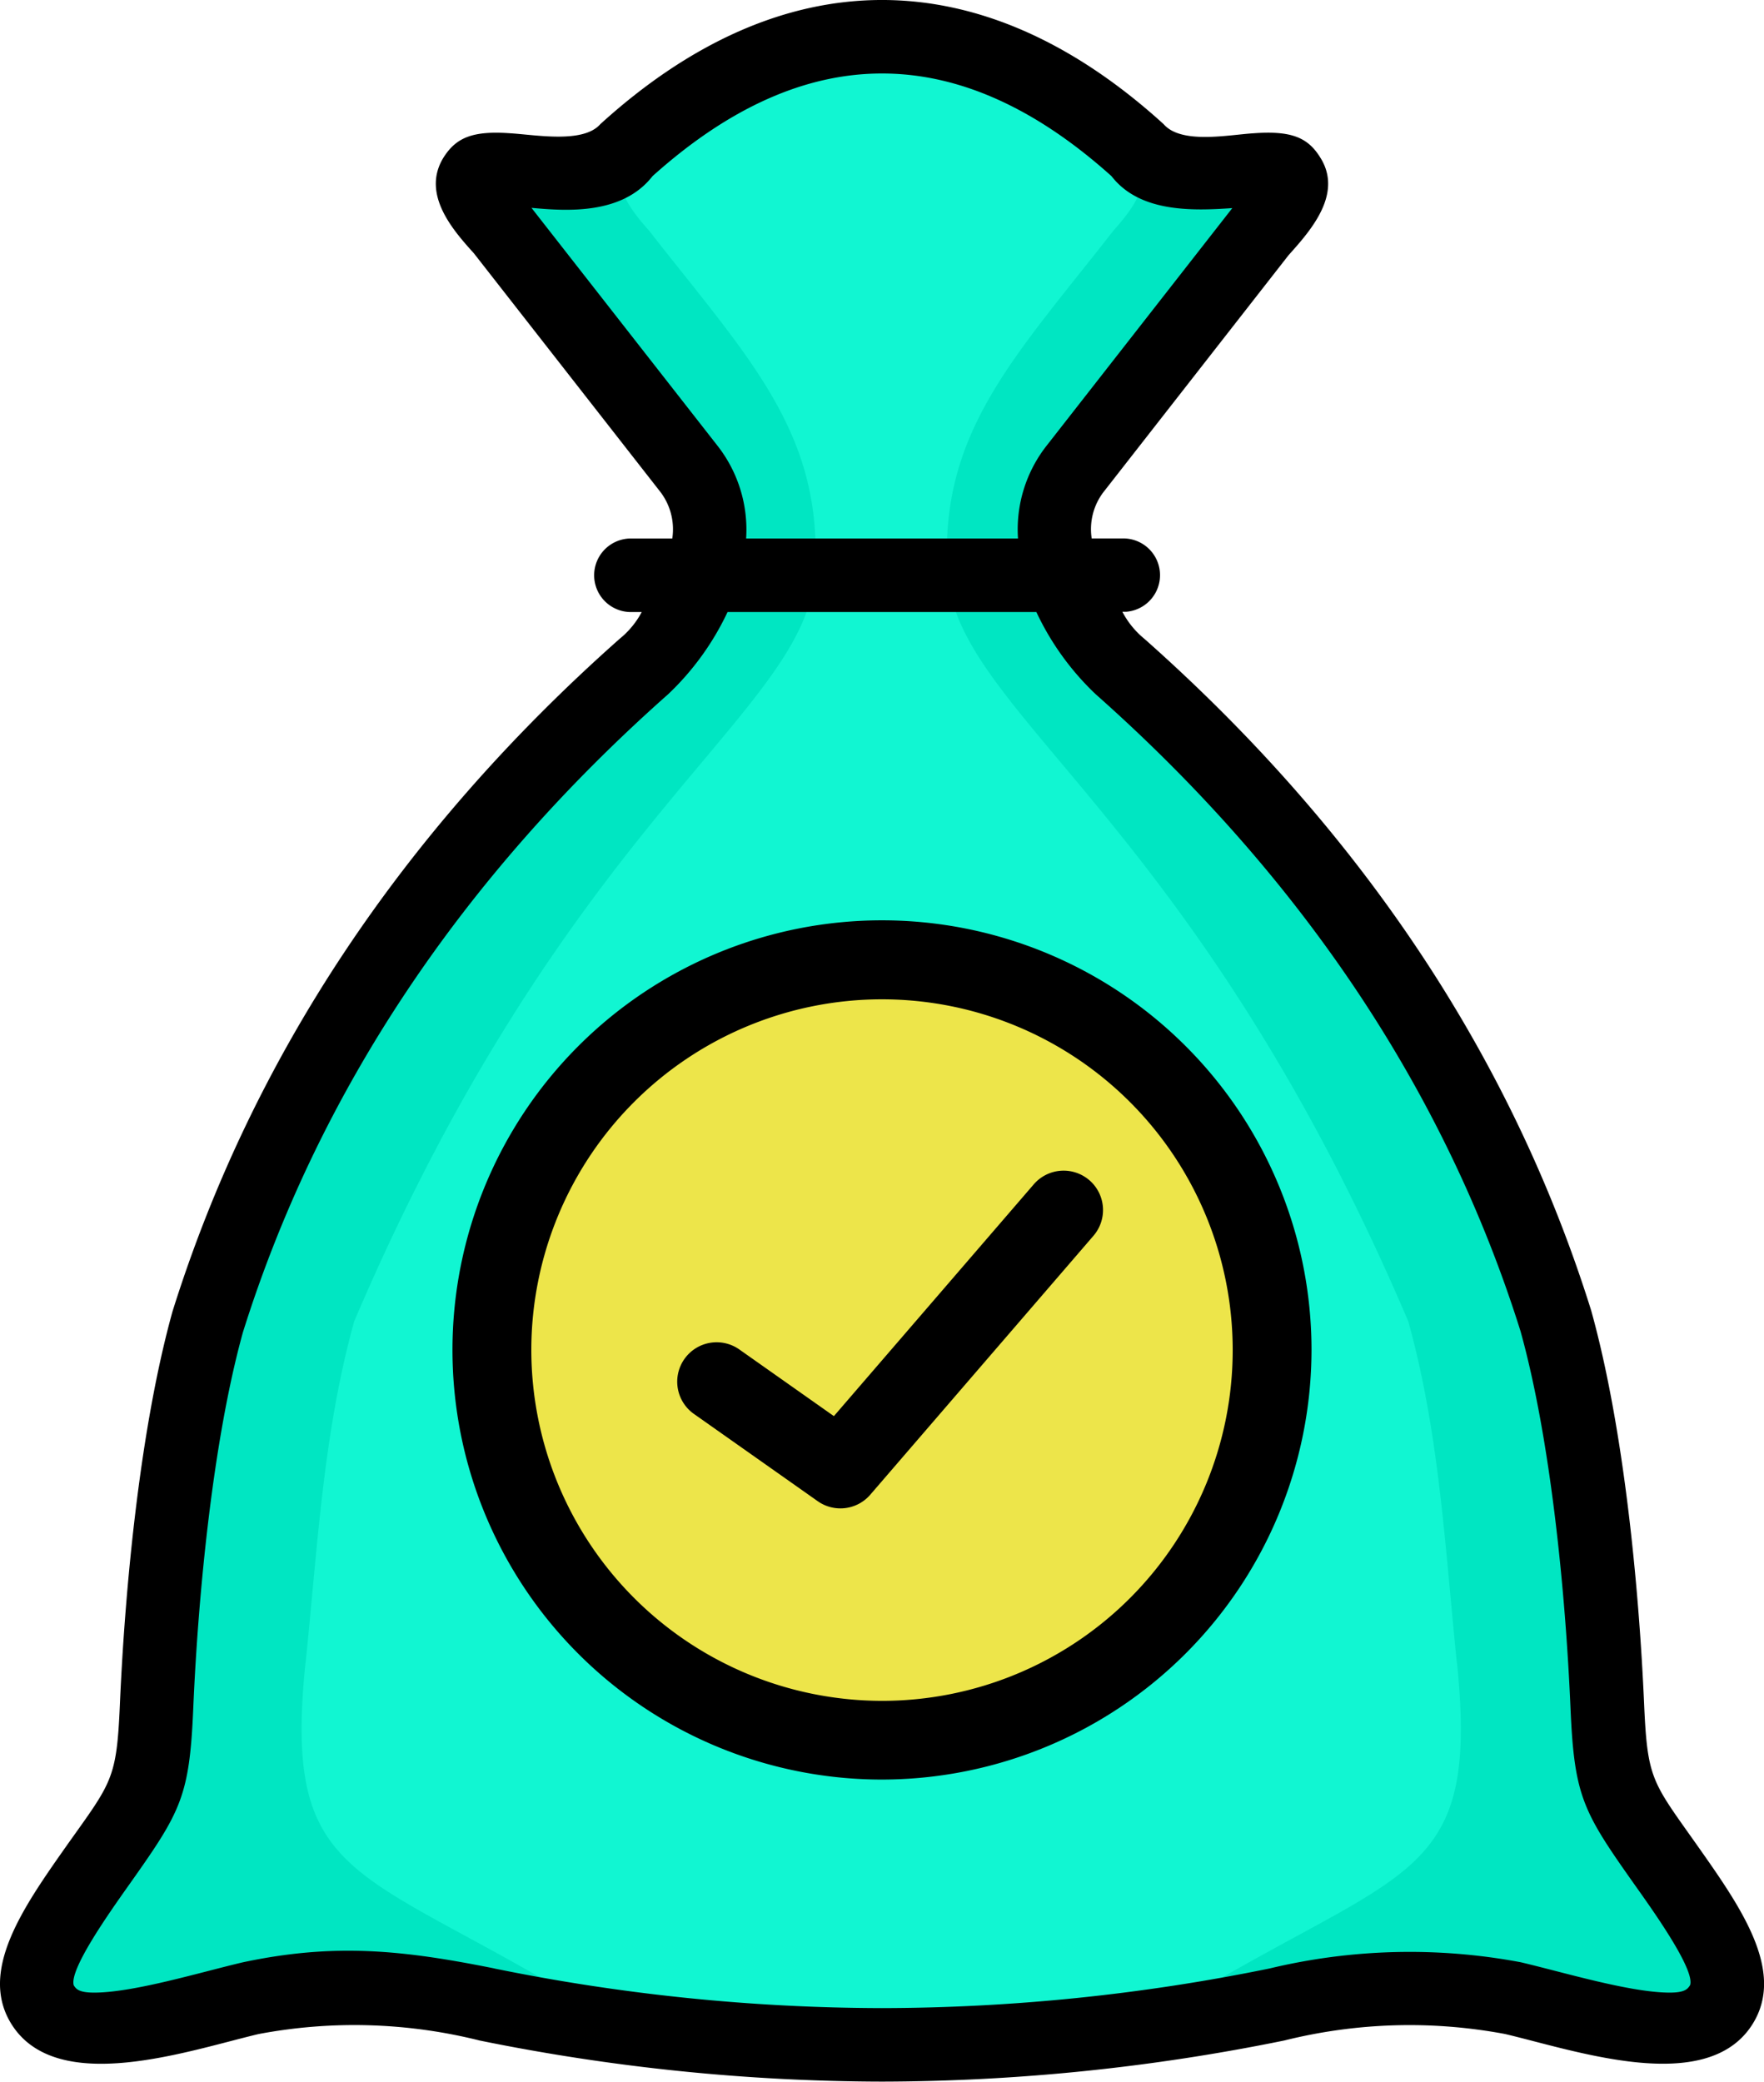
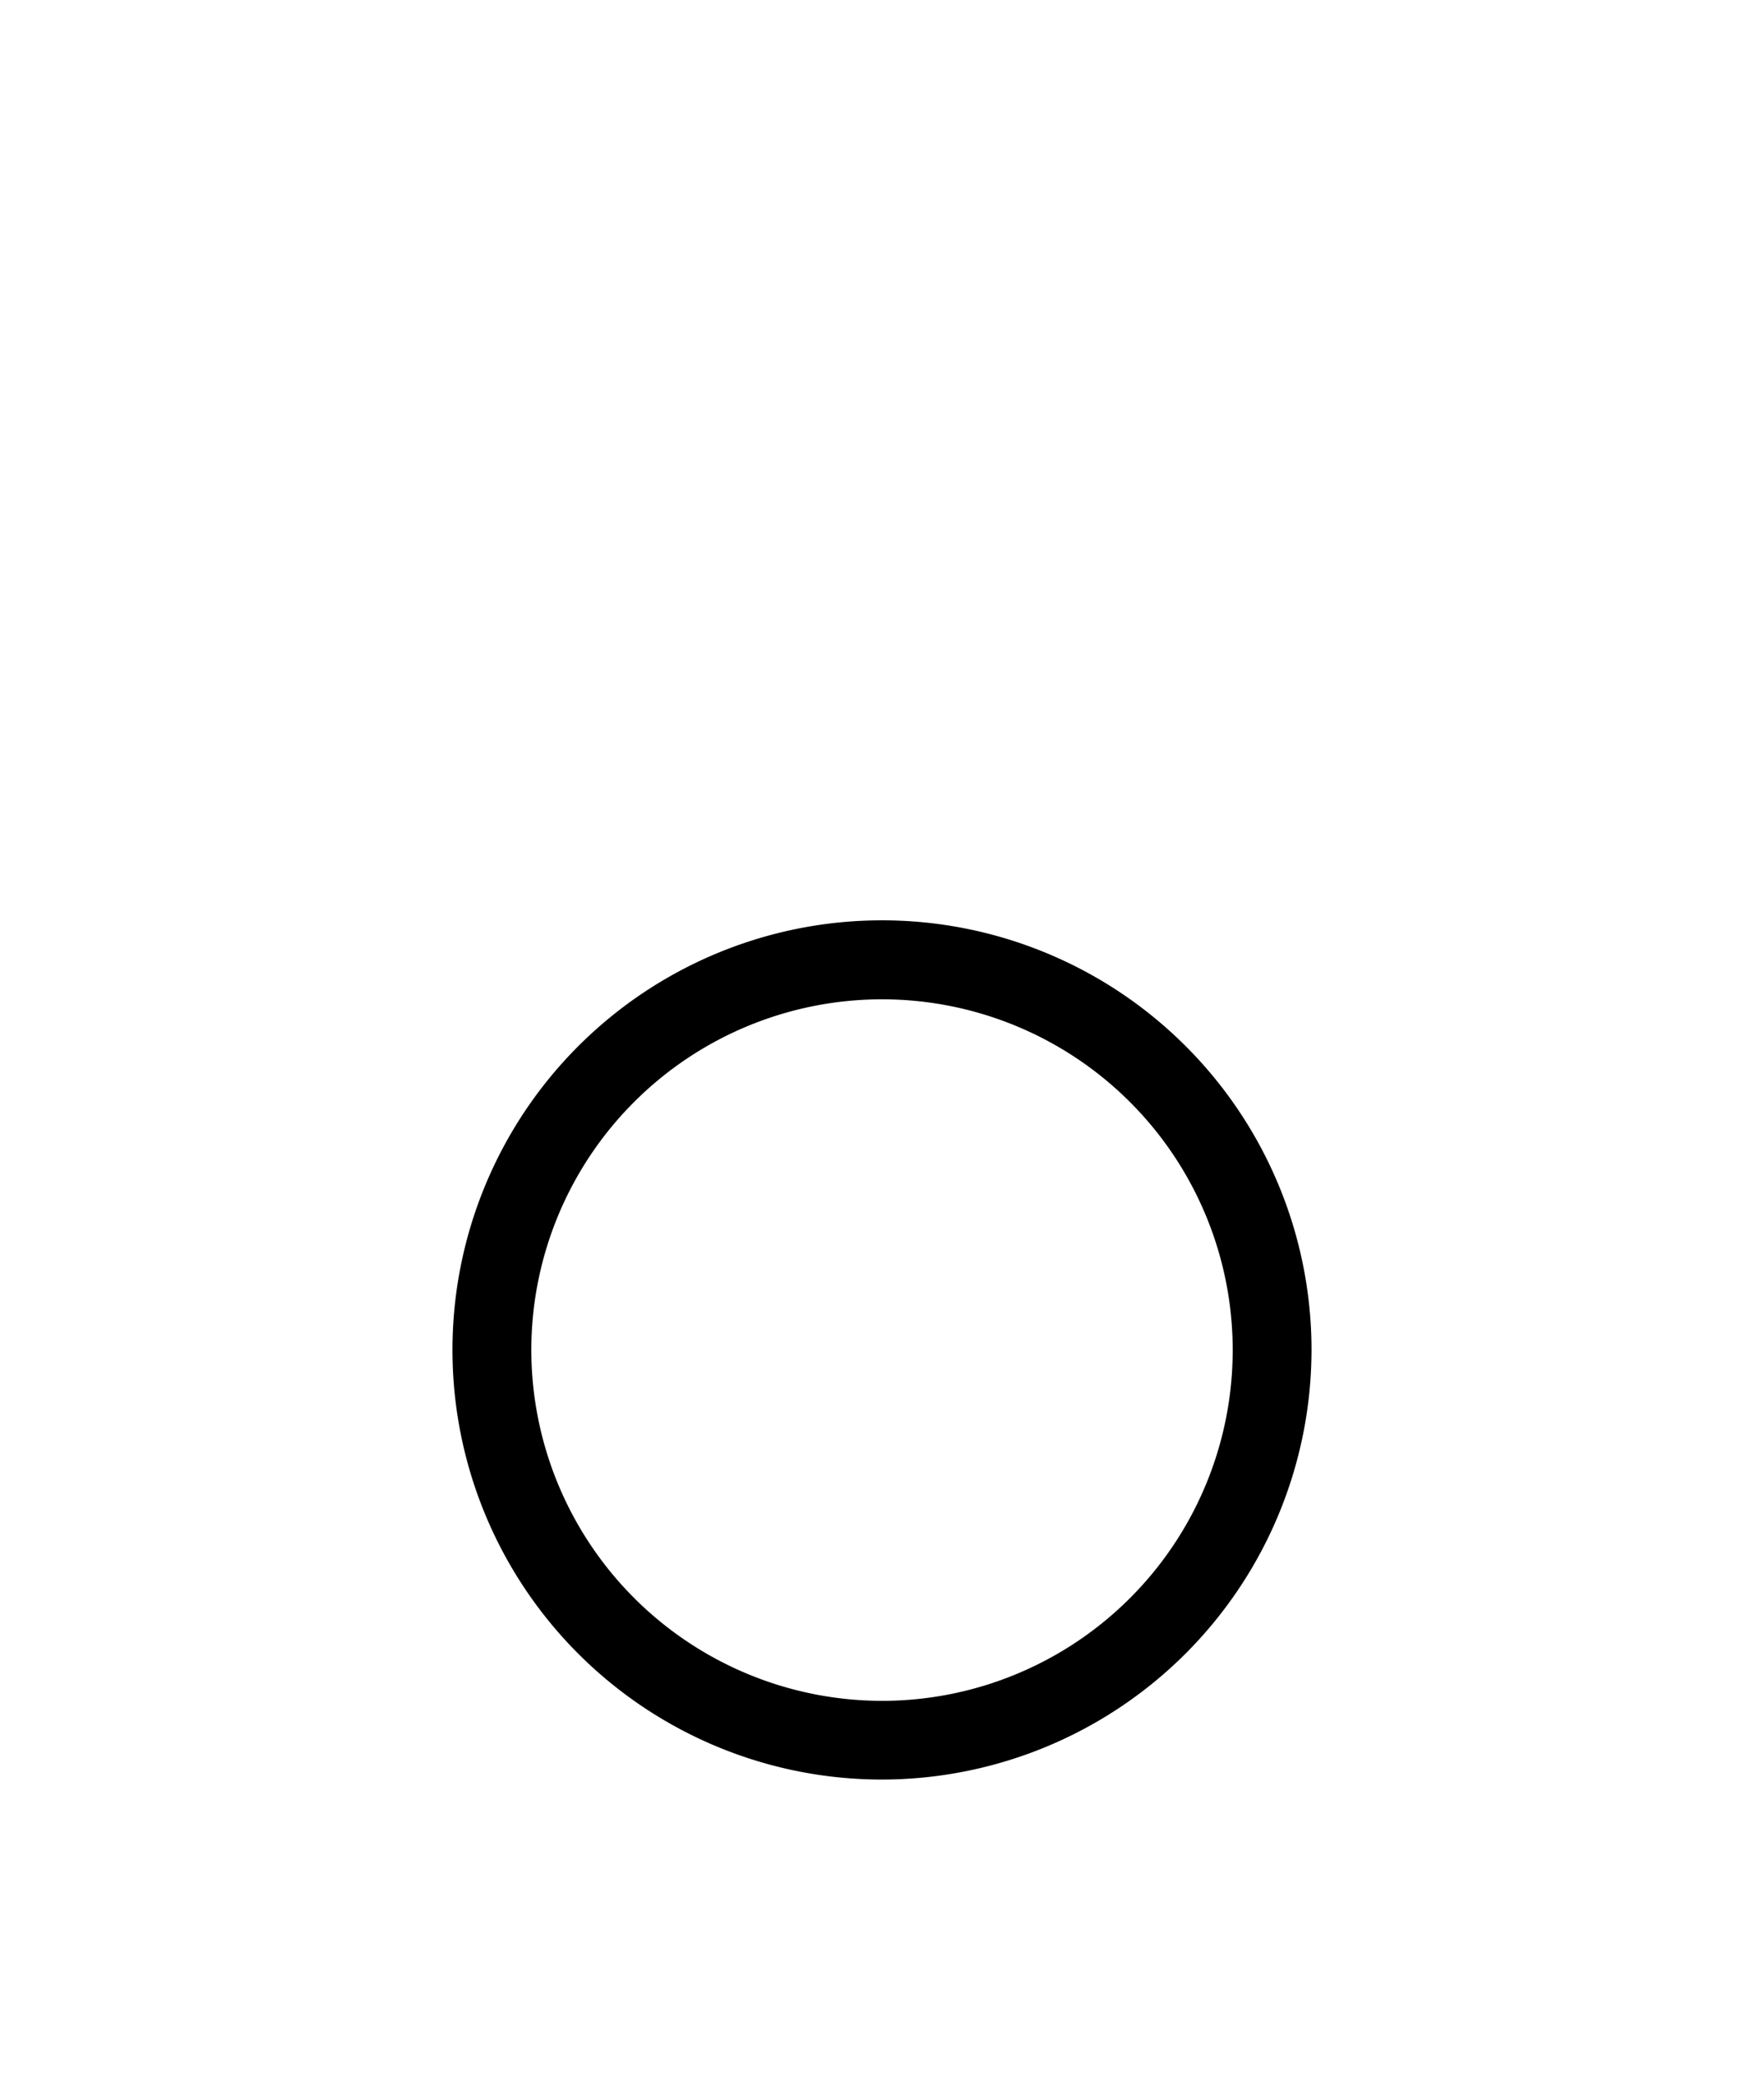
<svg xmlns="http://www.w3.org/2000/svg" id="Group_41" data-name="Group 41" width="86.483" height="102.034" viewBox="0 0 86.483 102.034">
  <g id="Group_39" data-name="Group 39" transform="translate(0)">
    <g id="Group_32" data-name="Group 32" transform="translate(0 0)">
-       <path id="Path_71" data-name="Path 71" d="M37.125,27.289l-1.547,3.026a4.673,4.673,0,0,1-1.12,1.449c-11.034,9.775-17.8,20.686-21.38,32.1-1.514,5.453-1.794,10.936-2.383,16.758-.171,1.665-.106,3.4-.363,5.136-.473,3.159-7.077,8.926-5.342,11.617,1.388,2.153,4.365.98,10.2-.341,7.065-1.5,10.911.575,16.08,1.055a89.95,89.95,0,0,0,29.728,0c5.169-.48,9.016-2.555,16.076-1.055,5.828,1.32,8.812,2.494,10.2.341C89,94.684,82.4,88.915,81.927,85.758c-.263-1.733-.2-3.471-.365-5.136-.6-5.822-.869-11.305-2.383-16.758C75.6,52.453,68.833,41.539,57.8,31.764a4.679,4.679,0,0,1-1.12-1.449L55.13,27.289a4.832,4.832,0,0,1,.5-5.273l9.083-11.622c1-1.112,1.753-2.035,1.367-2.637S64.943,7.47,63.1,7.483c-2.153.222-3.732-.008-4.371-.973-8.287-7.518-16.9-7.518-25.192,0-.645.963-2.224,1.194-4.377.973-1.841-.012-2.6-.327-2.985.275s.369,1.524,1.371,2.637l9.081,11.622a4.841,4.841,0,0,1,.5,5.273" transform="translate(-2.884 0.907)" fill="#11f6d2" fill-rule="evenodd" />
-       <path id="Path_72" data-name="Path 72" d="M74.313,77.744c-.594-5.82-.869-11.3-2.383-16.758-10.571-24.8-22.172-29.814-22.59-36.7-.414-6.85,3.236-10.5,8.132-16.762,1-1.116,1.475-1.932,1.367-2.643l-.194-1.247c.639.963,2.218,1.194,4.371.973,1.847-.014,2.606-.324,2.988.273s-.369,1.526-1.367,2.643L55.554,19.141a4.822,4.822,0,0,0-.5,5.271l1.547,3.03a4.62,4.62,0,0,0,1.12,1.445c11.034,9.775,17.794,20.686,21.38,32.1,1.514,5.457,1.788,10.938,2.383,16.758.169,1.667.1,3.406.361,5.136.475,3.163,7.077,8.926,5.344,11.622-1.145,1.771-1.957,1.62-5.985.653.084-.1-20.3-.894-20.184-.965,10.873-6.522,14.38-5.8,13.3-16.446m-56.453,0c.6-5.82.869-11.3,2.383-16.758,10.571-24.8,22.172-29.814,22.59-36.7.416-6.85-3.236-10.5-8.13-16.762-1-1.116-1.477-1.932-1.367-2.643l.194-1.247c-.639.963-2.218,1.194-4.373.973-1.847-.014-2.606-.324-2.988.273s.371,1.526,1.367,2.643L36.62,19.141a4.823,4.823,0,0,1,.5,5.271l-1.547,3.03a4.681,4.681,0,0,1-1.12,1.445c-11.034,9.775-17.8,20.686-21.38,32.1-1.514,5.457-1.788,10.938-2.383,16.758-.169,1.667-.1,3.406-.361,5.136C9.855,86.044,3.256,91.807,4.986,94.5c1.145,1.771,1.957,1.62,5.985.653-.082-.1,20.3-.894,20.184-.965-10.871-6.522-14.378-5.8-13.295-16.446Z" transform="translate(-2.886 3.783)" fill="#00e6c2" fill-rule="evenodd" />
-       <path id="Path_73" data-name="Path 73" d="M48.756,79.225V68.065a7.9,7.9,0,0,1,3.253,1.551,4.887,4.887,0,0,1,1.741,5.369c-.8,2.4-2.673,3.573-4.993,4.24M37.128,55.88a8.213,8.213,0,0,0,2.765,9.005,11.913,11.913,0,0,0,5.461,2.463v11.76A11.076,11.076,0,0,1,40.546,76.2a1.7,1.7,0,1,0-2.371,2.43,13.99,13.99,0,0,0,7.179,3.959v1.255a1.7,1.7,0,0,0,3.4,0V82.667a10.094,10.094,0,0,0,8.22-6.63,8.207,8.207,0,0,0-2.765-9.005,11.863,11.863,0,0,0-5.457-2.461V52.8a11.187,11.187,0,0,1,4.808,2.914,1.7,1.7,0,0,0,2.371-2.432,14.009,14.009,0,0,0-7.177-3.959V48.07a1.7,1.7,0,0,0-3.4,0v1.173a10.109,10.109,0,0,0-8.226,6.636ZM35.271,30h-.529a1.8,1.8,0,1,1,0-3.606h2.028a3.02,3.02,0,0,0-.641-2.355L27.043,12.416c-1-1.108-2.62-2.916-1.469-4.726.62-.959,1.433-1.288,3.257-1.157,1.273.078,3.577.51,4.414-.451,8.926-8.11,18.686-8.11,27.61,0,.869,1.006,3.183.524,4.414.451C67.1,6.4,67.915,6.727,68.525,7.7c1.157,1.794-.463,3.606-1.541,4.808L57.975,24.037a3,3,0,0,0-.643,2.355h1.5a1.8,1.8,0,0,1,.188,3.594l-.184,0a4.247,4.247,0,0,0,1.082,1.328c10.646,9.432,18.013,20.5,21.9,32.914,1.573,5.638,2.339,13.364,2.6,19.354.163,3.653.4,3.755,2.586,6.85,2.153,3.053,4.385,6.21,2.7,8.824-2.257,3.492-8.658,1.253-12.109.441a25.379,25.379,0,0,0-10.818.318,99.441,99.441,0,0,1-19.723,2.016,99.767,99.767,0,0,1-19.727-2.014A25.292,25.292,0,0,0,16.485,99.7c-3.443.816-9.83,3.047-12.085-.443-1.681-2.612.549-5.771,2.7-8.824,2.192-3.085,2.426-3.208,2.586-6.85.257-5.959,1.02-13.689,2.581-19.3,3.91-12.466,11.277-23.539,21.921-32.971A4.246,4.246,0,0,0,35.271,30Zm18.448-3.606a6.653,6.653,0,0,1,1.422-4.573L64.226,10.2c-2.026.143-4.553.2-5.924-1.567-7.475-6.708-15.023-6.708-22.5,0-1.492,1.918-4.253,1.708-5.936,1.555l9.1,11.634a6.669,6.669,0,0,1,1.424,4.573ZM28.047,96.487a95.91,95.91,0,0,0,19,1.941,95.556,95.556,0,0,0,19-1.941,29.458,29.458,0,0,1,12.313-.308c2.075.486,5.375,1.49,7.31,1.49.759,0,.882-.186,1-.365.239-.739-1.69-3.475-2.622-4.787-2.618-3.7-3.053-4.4-3.241-8.783-.243-5.665-.971-13.164-2.449-18.48-3.681-11.722-10.7-22.247-20.839-31.234A13.367,13.367,0,0,1,54.62,30H39.479a13.4,13.4,0,0,1-2.906,4.022C26.429,43.005,19.413,53.531,15.717,65.31c-1.463,5.283-2.192,12.791-2.432,18.423-.188,4.4-.612,5.073-3.241,8.783-.926,1.312-2.859,4.049-2.616,4.8.114.169.233.353,1,.353,1.93,0,5.216-1,7.281-1.484,4.516-.961,7.863-.6,12.342.3ZM45.354,52.692V63.855A7.941,7.941,0,0,1,42.1,62.3a4.874,4.874,0,0,1-1.739-5.371C41.14,54.519,43.068,53.349,45.354,52.692Z" transform="translate(-3.81 0)" fill-rule="evenodd" />
-     </g>
+       </g>
  </g>
  <g id="Group_40" data-name="Group 40" transform="translate(22.184 45.115)">
-     <path id="Path_111" data-name="Path 111" d="M19.125,0A19.125,19.125,0,1,1,0,19.125,19.125,19.125,0,0,1,19.125,0Z" transform="translate(1.932 1.932)" fill="#ede54a" />
    <path id="Path_109" data-name="Path 109" d="M98.132,85.2a21.058,21.058,0,1,0-21.058,21.058A21.081,21.081,0,0,0,98.132,85.2Zm-38.25,0A17.193,17.193,0,1,1,77.074,102.4,17.212,17.212,0,0,1,59.882,85.2Z" transform="translate(-56.017 -64.147)" />
-     <path id="Path_110" data-name="Path 110" d="M180.534,126.519a1.933,1.933,0,0,0-2.725.2l-9.8,11.363-4.635-3.267a1.932,1.932,0,1,0-2.227,3.159l6.068,4.277a1.932,1.932,0,0,0,2.577-.317l10.942-12.691a1.932,1.932,0,0,0-.2-2.725Z" transform="translate(-149.31 -113.785)" />
  </g>
</svg>